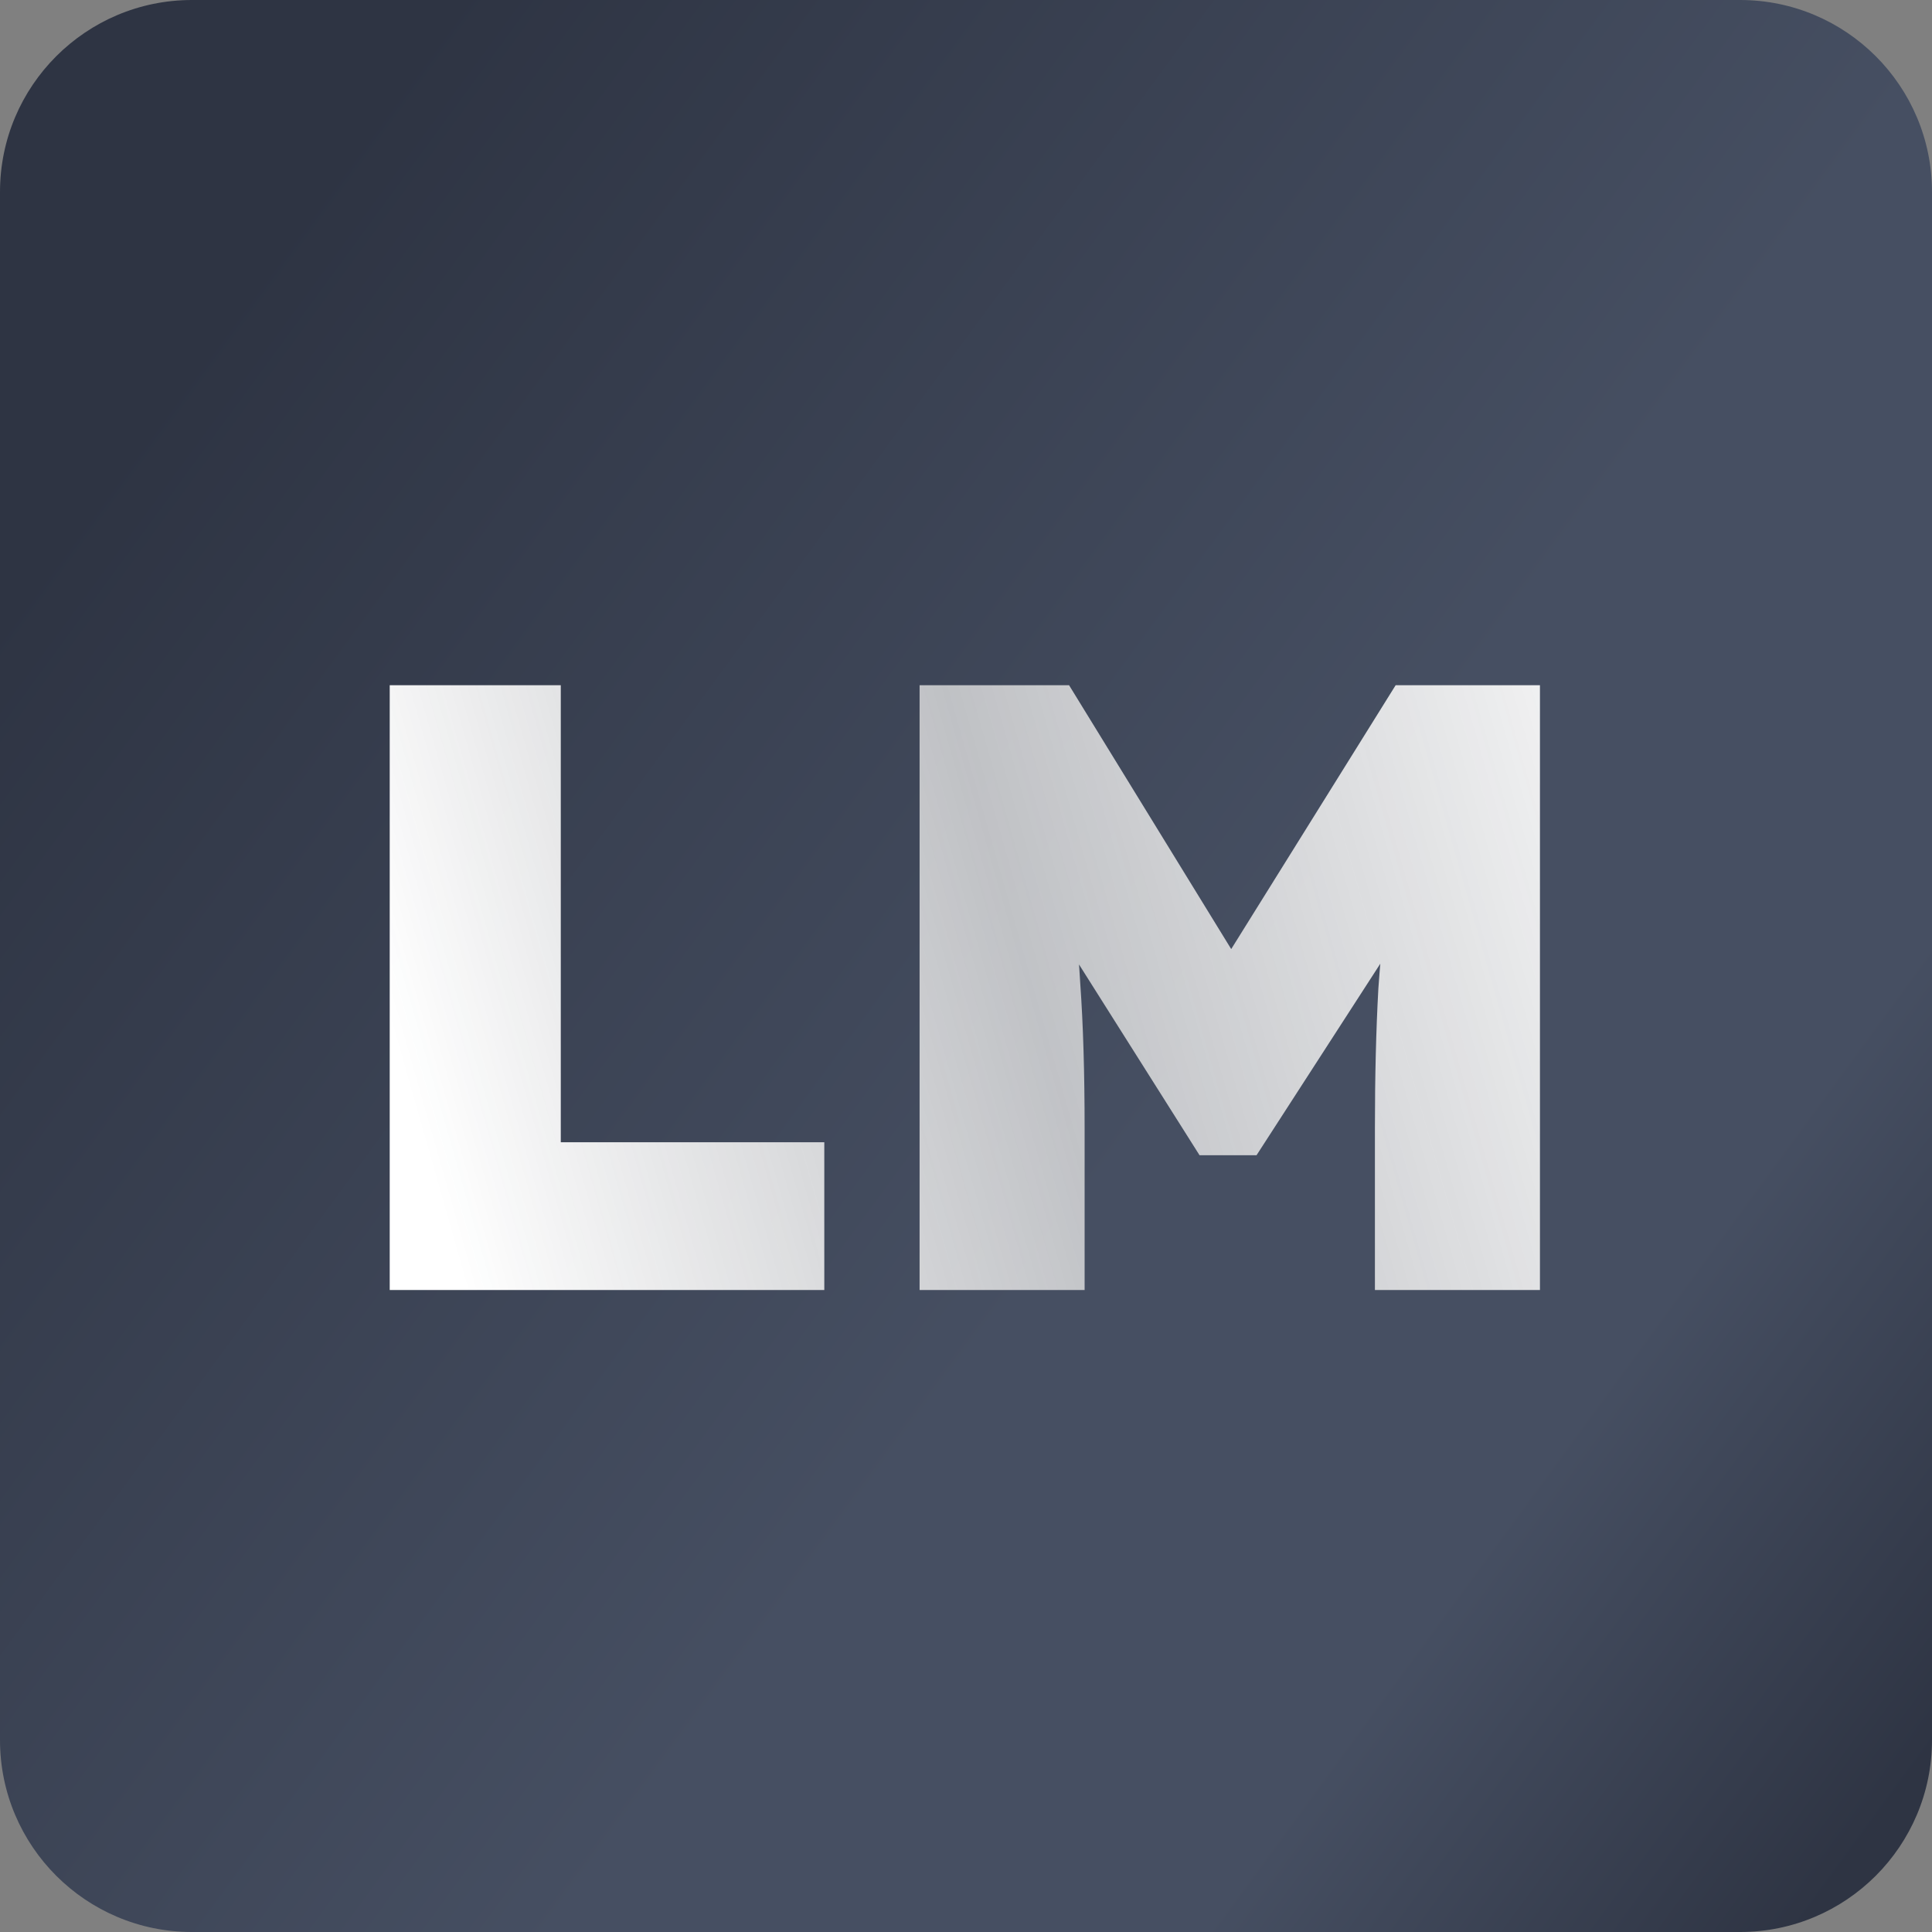
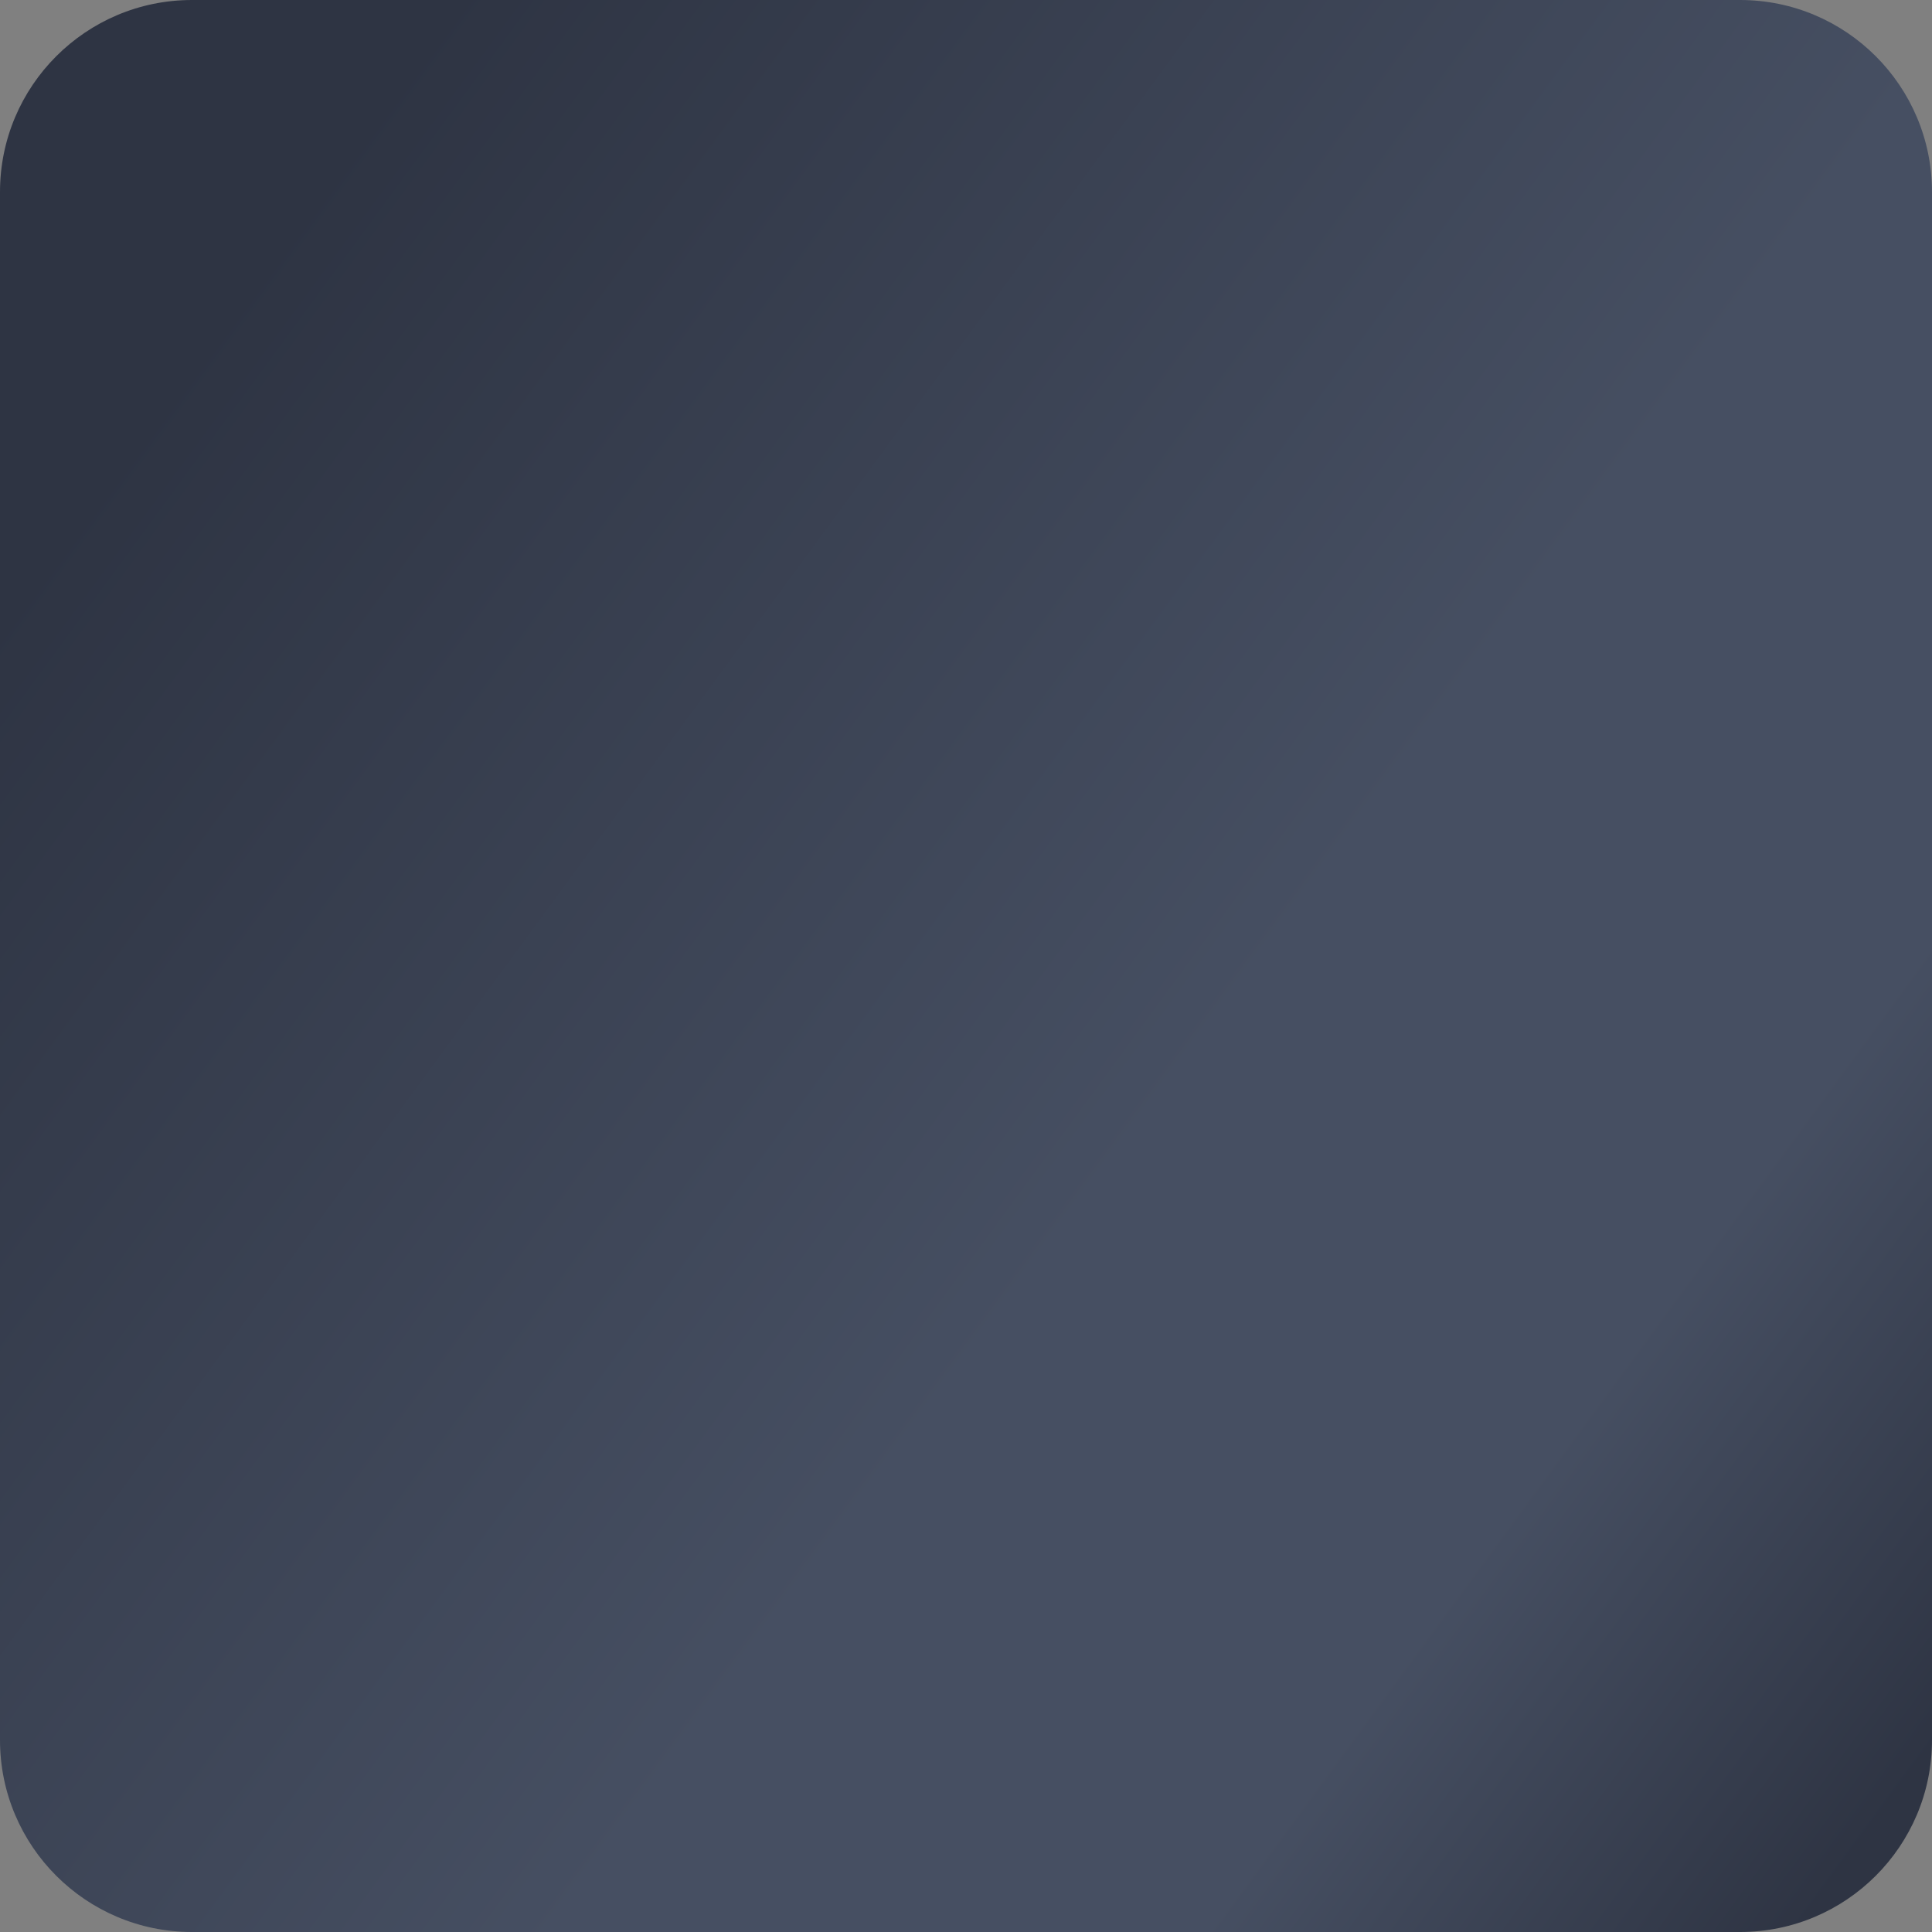
<svg xmlns="http://www.w3.org/2000/svg" width="322" height="322" viewBox="0 0 322 322" fill="none">
  <rect x="0" y="0" width="322" height="322" fill="#808080" stroke="none" />
  <path d="M0 32C0 14.327 14.327 0 32 0H290C307.673 0 322 14.327 322 32V290C322 307.673 307.673 322 290 322H32C14.327 322 0 307.673 0 290V32Z" fill="url(#paint0_linear_2226_2)" />
-   <path d="M64.952 215V114.2H93.464V190.376H137.384V215H64.952ZM153.265 215V114.2H178.177L214.897 173.96L195.457 173.816L232.609 114.2H256.657V215H229.153V188.072C229.153 179.432 229.345 171.656 229.729 164.744C230.209 157.832 230.977 150.968 232.033 144.152L235.201 152.648L209.425 192.536H199.921L174.721 152.648L177.889 144.152C178.945 150.584 179.665 157.208 180.049 164.024C180.529 170.744 180.769 178.76 180.769 188.072V215H153.265Z" fill="url(#paint1_linear_2226_2)" />
  <defs>
    <linearGradient id="paint0_linear_2226_2" x1="3.18385e-07" y1="102" x2="300" y2="322" gradientUnits="userSpaceOnUse">
      <stop stop-color="#2E3443" />
      <stop offset="0.553" stop-color="#464F62" />
      <stop offset="0.784" stop-color="#464F62" />
      <stop offset="1" stop-color="#2E3443" />
    </linearGradient>
    <linearGradient id="paint1_linear_2226_2" x1="13.5" y1="215" x2="292.5" y2="135.5" gradientUnits="userSpaceOnUse">
      <stop offset="0.212" stop-color="white" />
      <stop offset="0.572" stop-color="#E0E0E0" stop-opacity="0.8" />
      <stop offset="1" stop-color="white" />
    </linearGradient>
  </defs>
</svg>